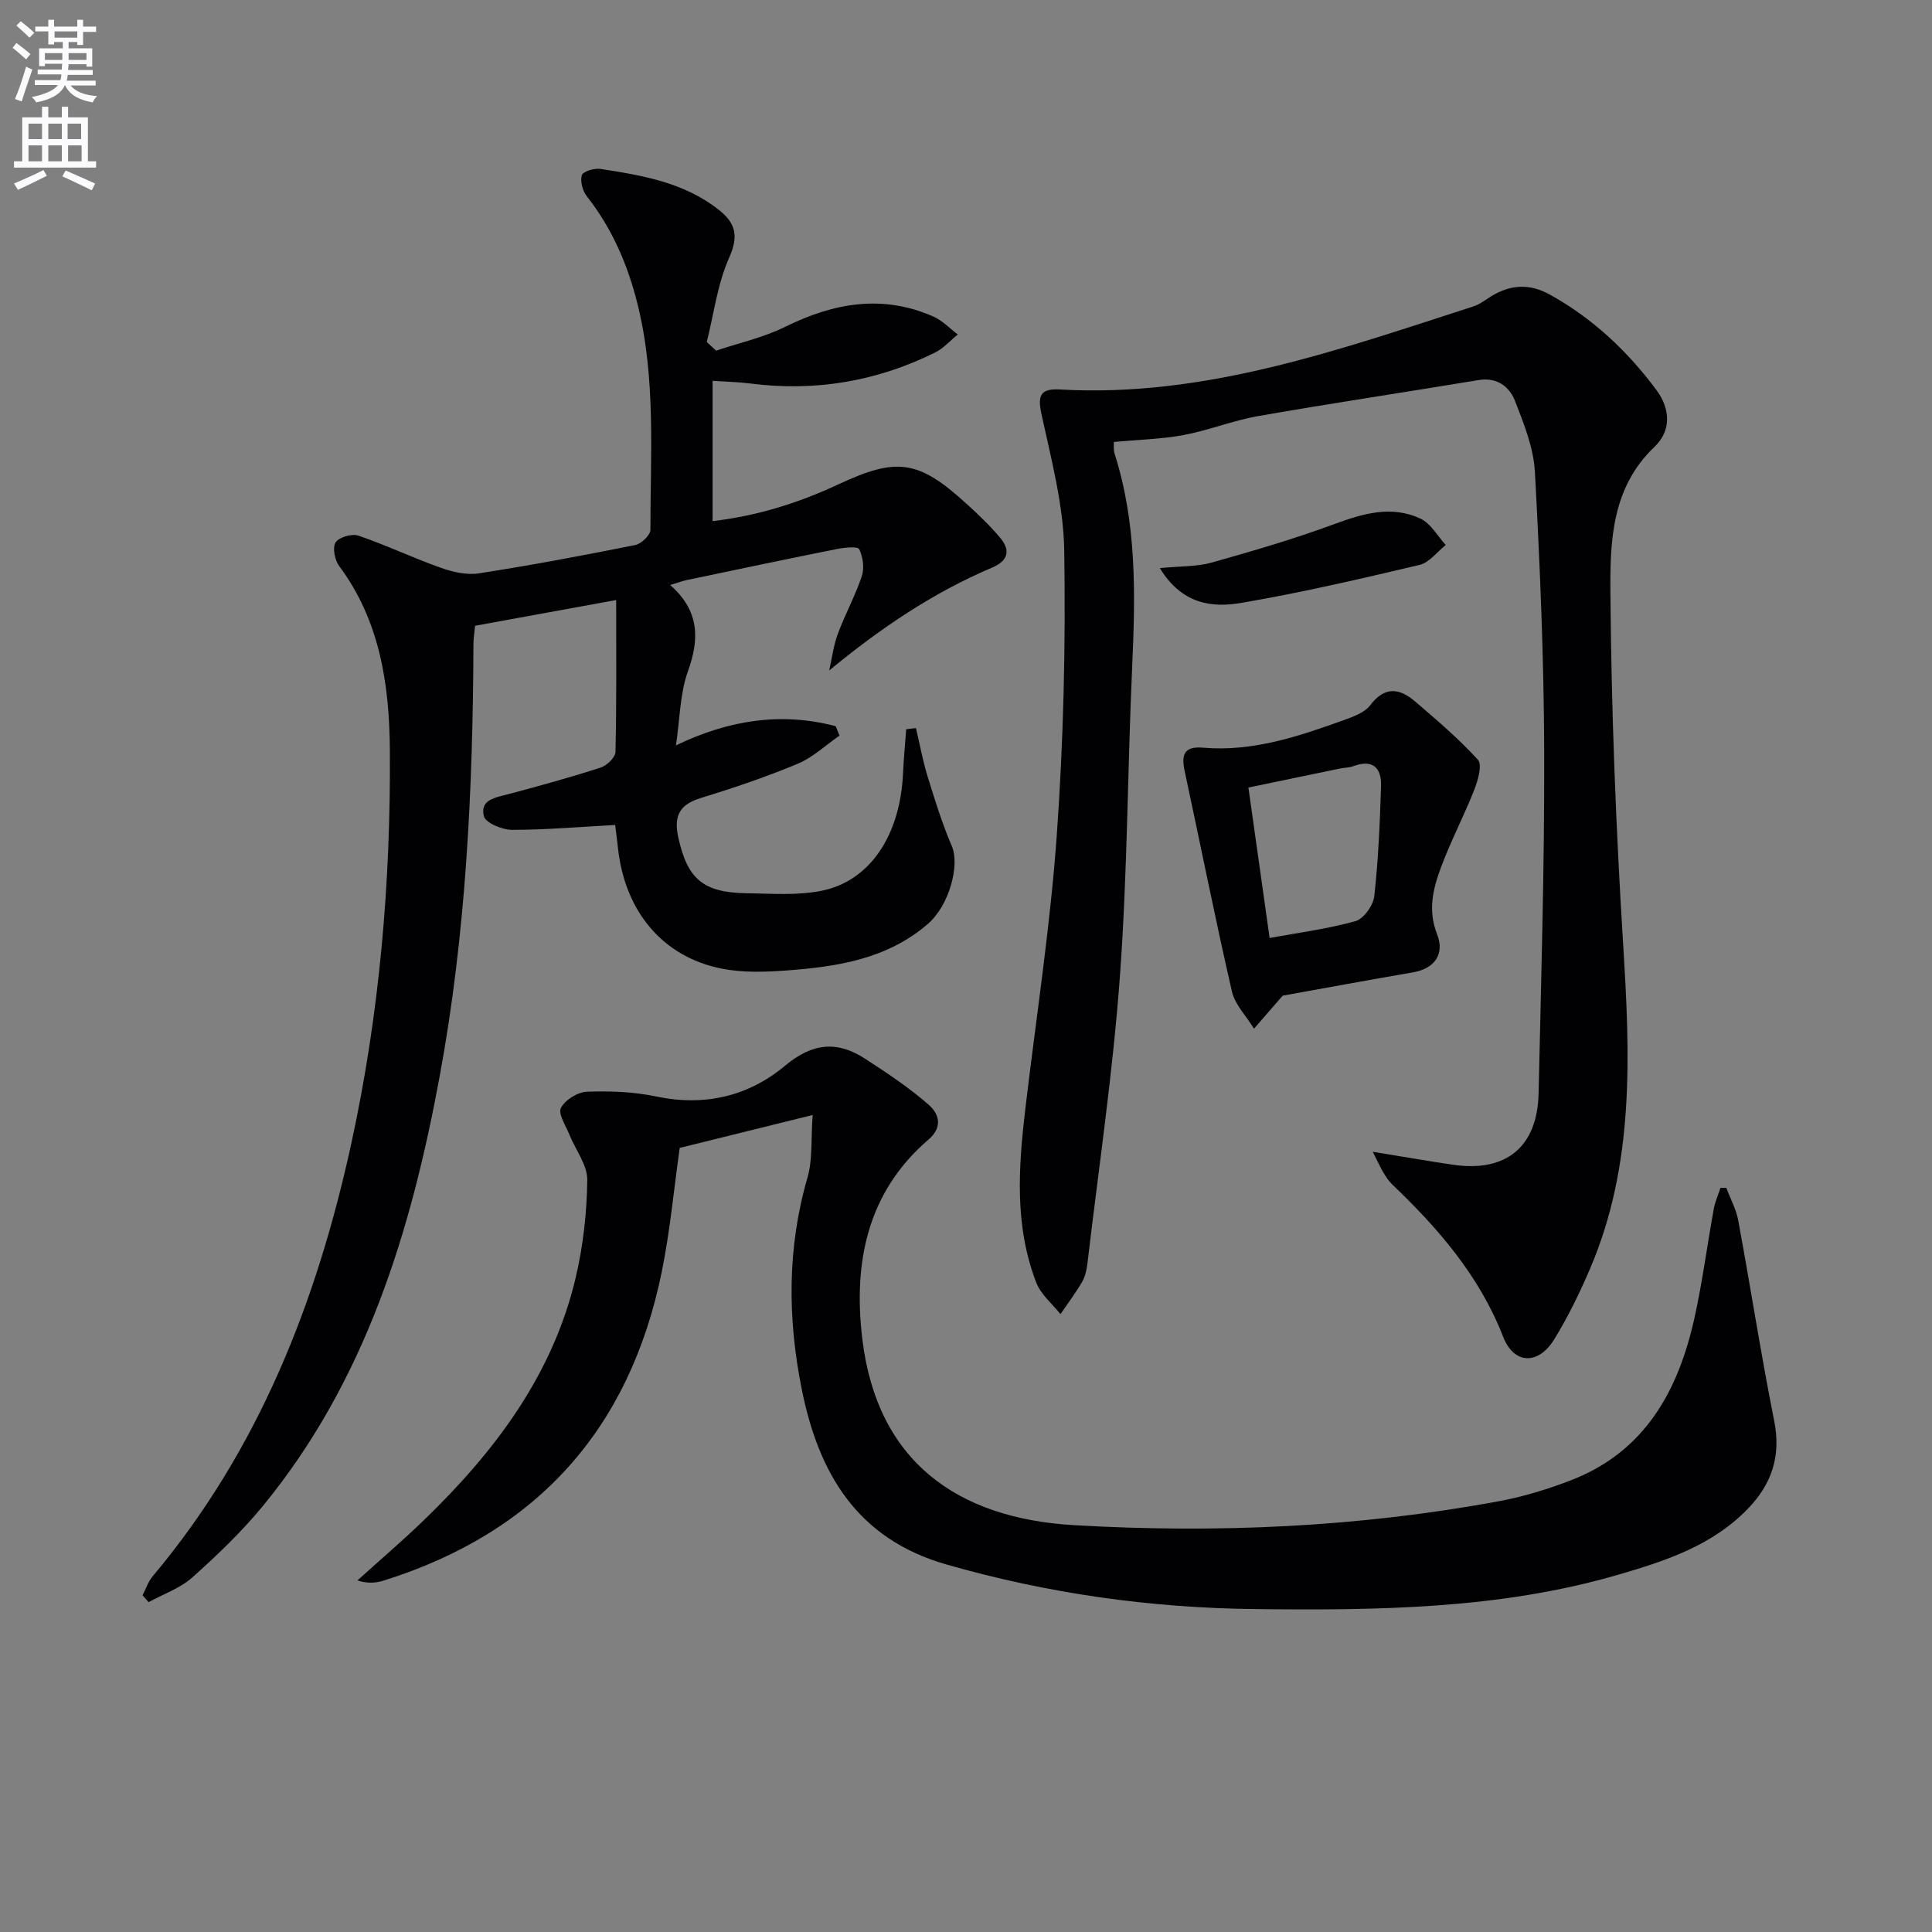
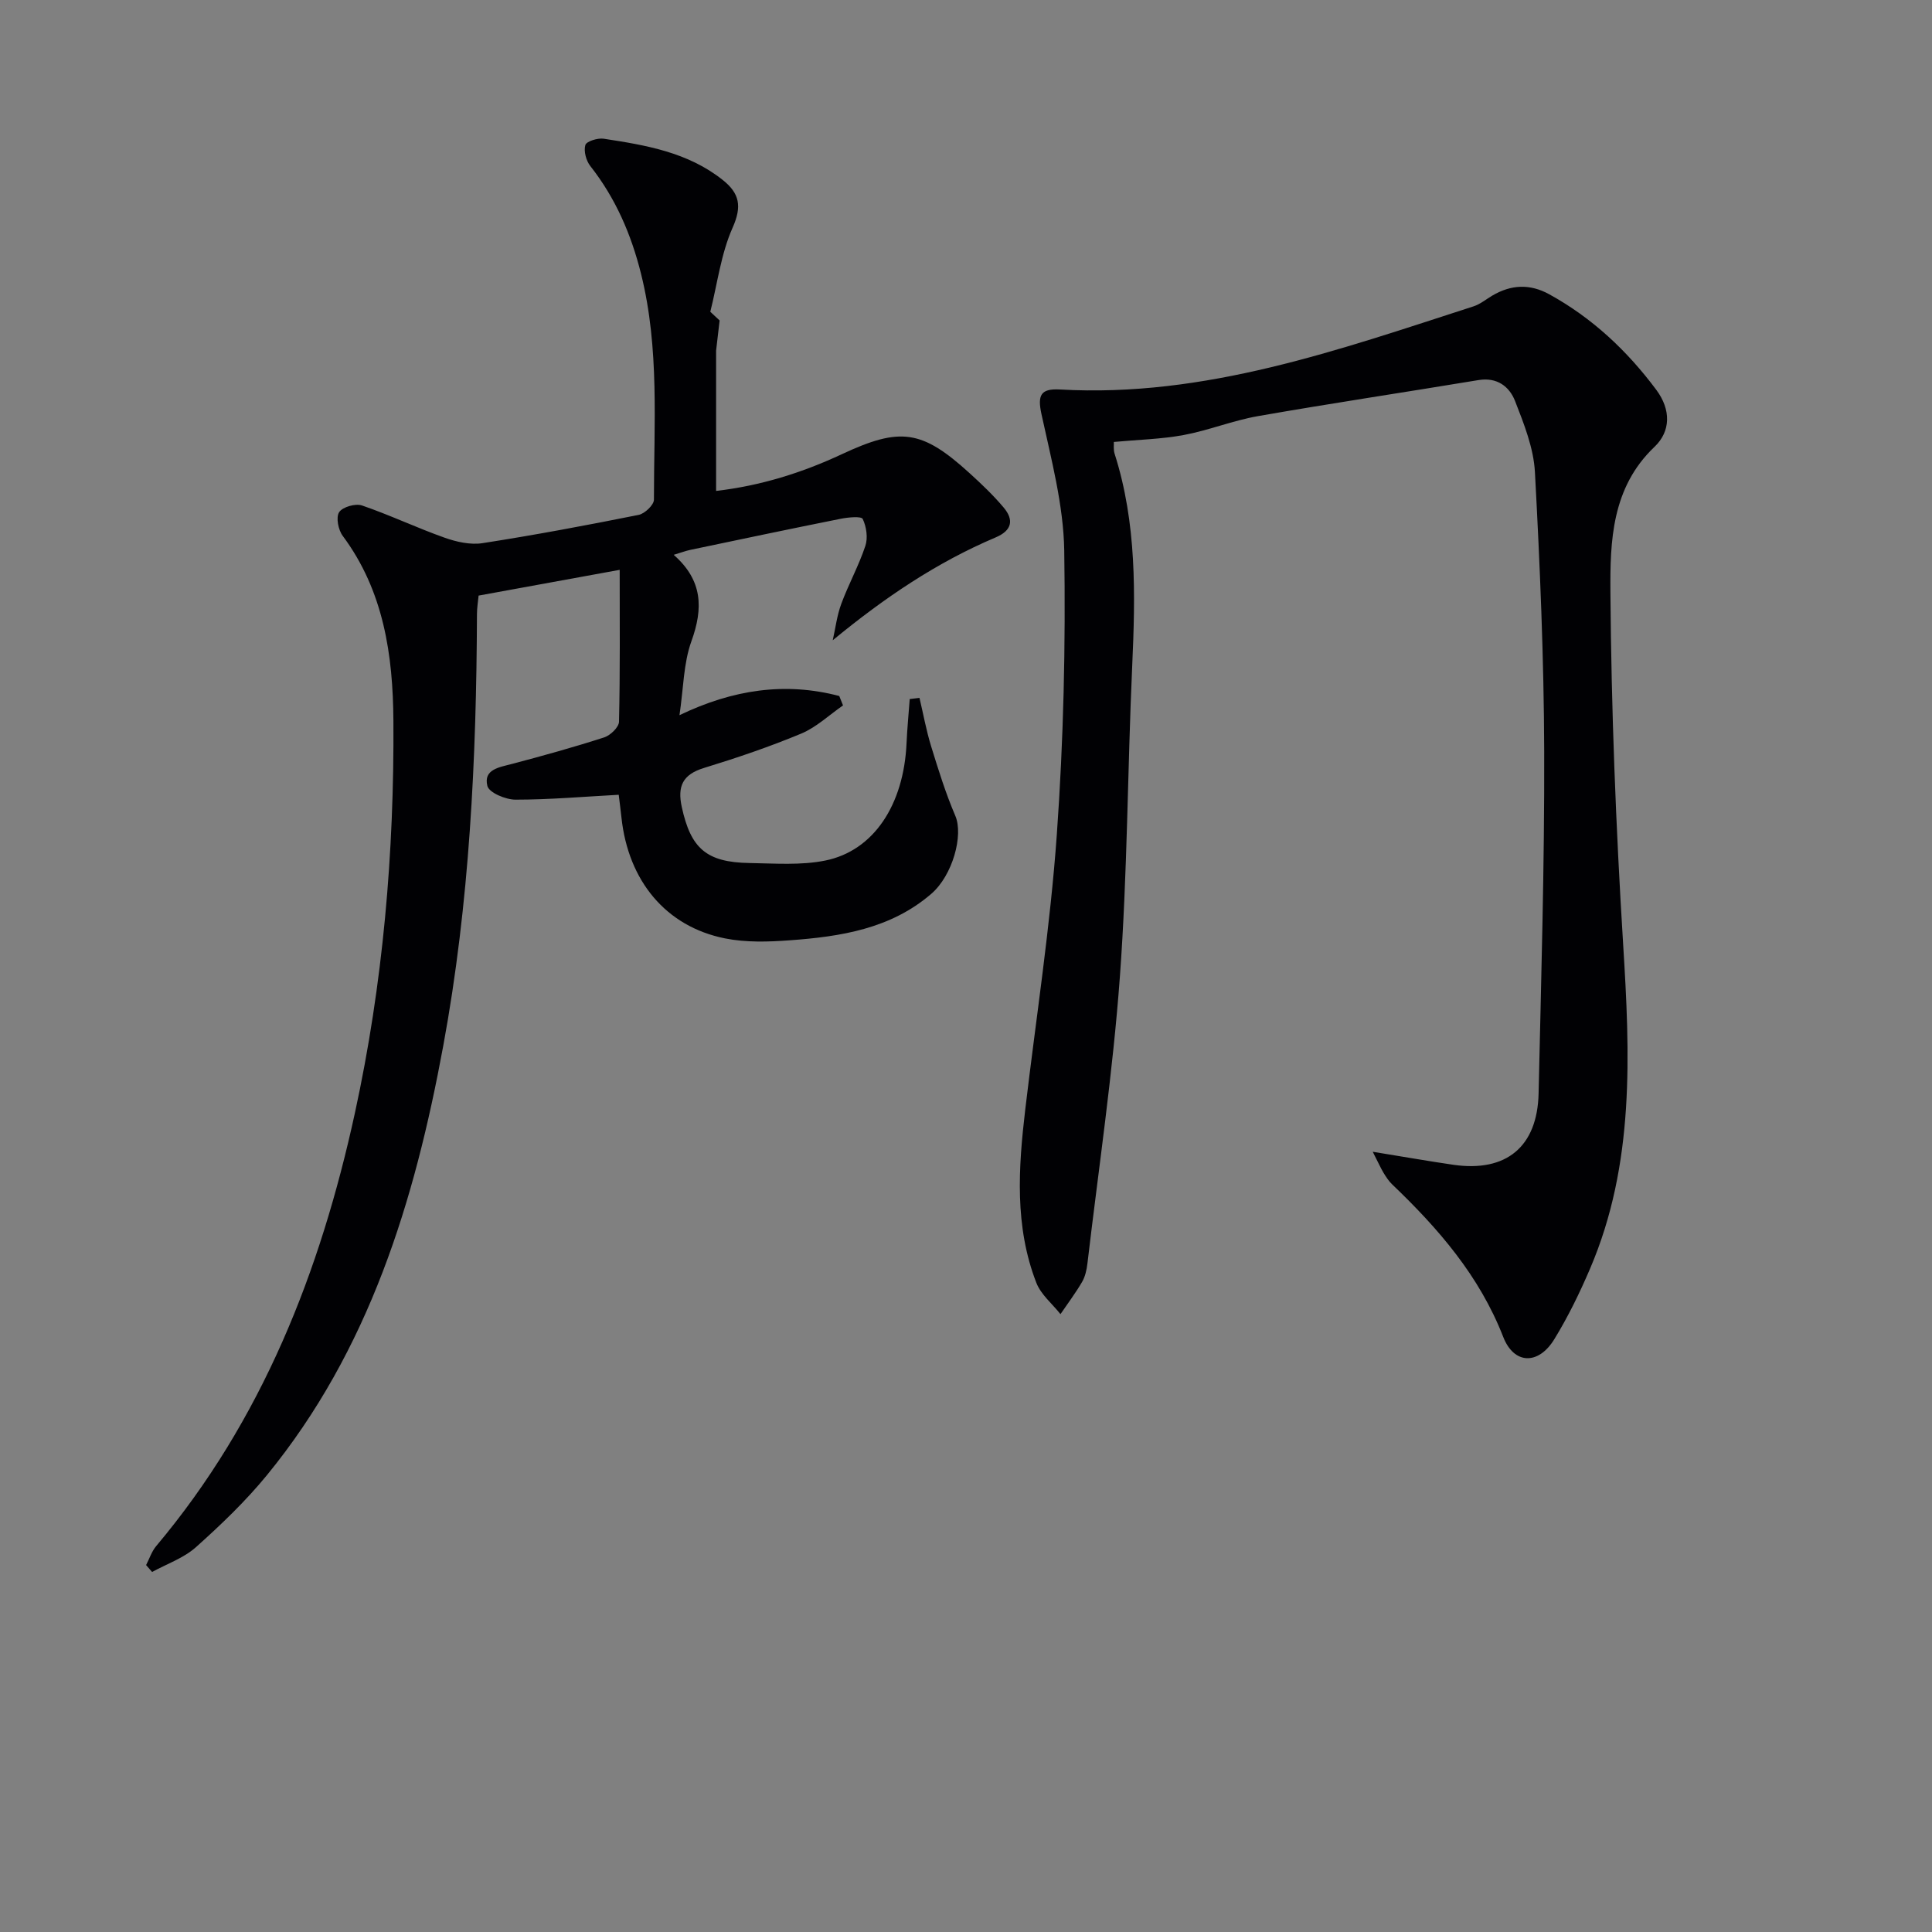
<svg xmlns="http://www.w3.org/2000/svg" enable-background="new 0 0 400 400" viewBox="0 0 400 400">
  <rect x="0" y="0" width="400" height="400" fill="#808080" stroke="none" />
-   <path d="m2.6 9.9.8-1c.9.7 1.9 1.4 2.9 2.3l-.9 1.1c-1.1-1-2-1.8-2.8-2.4zm.5 10.6c.9-2.1 1.6-4.3 2.3-6.7.4.2.8.4 1.3.6-.7 2.1-1.5 4.3-2.2 6.6zm.3-15.2.9-.9c1 .8 2 1.6 2.8 2.4l-1 1c-.9-.9-1.8-1.7-2.7-2.5zm12.6-1.2h1.2v1.4h2.7v1.1h-2.7v2.7h-1.2v-.6h-1.8v1.3h4.9v3.8h-1.2v-.5h-3.7c0 .4-.1.9-.1 1.2h5.1v1h-5.2c0 .5-.1.9-.2 1.2h6v1h-5.2c1.1 1.3 2.9 2 5.5 2.2-.4.4-.7.8-.9 1.3-2.9-.5-4.8-1.6-5.7-3.5h-.1c-.8 1.7-2.7 2.9-5.9 3.5-.2-.4-.6-.8-.9-1.1 2.8-.6 4.6-1.4 5.4-2.5h-4.8v-1h5.3c.1-.3.2-.7.2-1.2h-4.9v-1h5c0-.4 0-.8.1-1.2h-3.6v.5h-1.2v-3.7h4.9v-1.3h-1.8v.5h-1.2v-2.7h-2.7v-1h2.7v-1.4h1.2v1.4h4.8zm-6.7 8.3h3.6c0-.4 0-.9 0-1.4h-3.6zm1.9-4.6h4.8v-1.3h-4.7v1.3zm6.7 3.2h-3.7v1.4h3.7z" fill="#fbfafc" />
-   <path d="m8.7 22.1h1.3v2.2h2.8v-2.2h1.3v2.2h4.1v9.1h1.7v1.3h-17v-1.3h1.7v-9.1h4.1zm.3 13.1.7 1.2c-1.8.9-3.8 1.9-6 2.9-.2-.4-.5-.8-.8-1.3 2.3-1 4.4-1.9 6.1-2.8zm-3.1-6.4h2.8v-3.2h-2.8zm0 4.6h2.8v-3.3h-2.8zm4.1-4.6h2.8v-3.2h-2.8zm0 4.6h2.8v-3.3h-2.8zm3.6 1.9c2.1.9 4.1 1.8 6.1 2.7l-.7 1.4c-2.2-1.1-4.2-2-6.1-2.9zm3.2-9.7h-2.8v3.2h2.8zm-2.7 7.8h2.8v-3.3h-2.8z" fill="#fbfafc" />
  <g fill="#010104">
-     <path d="m148.26 72.6c4.79-1.61 9.82-2.72 14.31-4.94 10.04-4.95 20.12-6.77 30.68-2.12 1.87.82 3.38 2.45 5.05 3.71-1.57 1.27-2.96 2.88-4.73 3.75-12.08 5.98-24.83 8.12-38.23 6.4-2.46-.32-4.96-.36-7.81-.55v29.04c9.22-1.07 17.82-3.76 26.07-7.62 12.08-5.64 16.54-5.05 26.45 3.98 2.45 2.23 4.88 4.54 7.01 7.07 2.18 2.59 1.73 4.76-1.64 6.19-12.2 5.17-23.02 12.47-33.74 21.3.57-2.53.88-5.16 1.78-7.57 1.5-4.05 3.61-7.87 4.97-11.96.56-1.67.23-3.97-.54-5.58-.29-.61-3.01-.35-4.53-.05-10.41 2.08-20.8 4.27-31.19 6.45-.93.2-1.83.54-3.42 1.02 6.05 5.31 6.12 11.1 3.67 17.89-1.65 4.57-1.64 9.74-2.47 15.31 11.06-5.32 21.91-6.91 33.08-3.97.26.65.52 1.3.78 1.95-2.87 1.98-5.51 4.52-8.65 5.83-6.57 2.74-13.34 5.03-20.15 7.12-4.4 1.35-5.53 3.78-4.58 8.11 1.86 8.52 5.06 11.43 14.02 11.57 5.23.08 10.61.51 15.67-.51 10.06-2.03 16.27-11.57 16.84-24.29.14-3.05.43-6.1.66-9.15.67-.08 1.35-.16 2.02-.24.79 3.34 1.4 6.74 2.41 10.02 1.5 4.86 3.01 9.74 5.01 14.4 1.71 3.99-.54 12.32-4.97 16.14-8.43 7.27-18.78 8.86-29.31 9.63-4.45.33-9.09.47-13.43-.4-12.2-2.45-20-11.88-21.41-24.98-.16-1.47-.35-2.94-.57-4.75-7.24.39-14.31 1.01-21.37 1.01-2.03 0-5.47-1.44-5.82-2.83-.87-3.45 2.46-3.87 5.1-4.57 6.4-1.69 12.79-3.46 19.08-5.49 1.29-.42 3.05-2.11 3.07-3.25.24-10.44.14-20.88.14-31.44-9.1 1.66-19 3.47-29.21 5.33-.12 1.27-.34 2.55-.34 3.83-.11 29.97-1.53 59.85-6.98 89.39-5.93 32.16-15.33 63-36.5 88.88-4.41 5.39-9.51 10.27-14.71 14.92-2.53 2.26-6.02 3.46-9.07 5.13-.41-.48-.83-.96-1.24-1.43.68-1.31 1.15-2.81 2.08-3.92 21.96-26.12 33.99-56.82 41.15-89.68 5.82-26.73 8.15-53.89 7.97-81.21-.09-13.55-1.99-26.85-10.49-38.27-.92-1.23-1.44-3.82-.75-4.9.7-1.09 3.39-1.86 4.73-1.4 5.79 1.98 11.34 4.63 17.1 6.67 2.47.88 5.37 1.53 7.89 1.13 10.81-1.68 21.57-3.7 32.3-5.85 1.26-.25 3.17-2.07 3.16-3.16-.01-15.61 1.18-31.3-2.66-46.71-2.03-8.17-5.27-15.69-10.51-22.35-.87-1.11-1.4-3.08-1.03-4.35.22-.77 2.55-1.5 3.8-1.31 8.71 1.33 17.41 2.79 24.63 8.53 3.49 2.77 4.04 5.44 2.06 9.89-2.41 5.41-3.15 11.57-4.62 17.41.65.62 1.29 1.21 1.93 1.8z" />
+     <path d="m148.26 72.6v29.04c9.22-1.07 17.82-3.76 26.07-7.62 12.08-5.64 16.54-5.05 26.45 3.98 2.45 2.23 4.88 4.54 7.01 7.07 2.18 2.59 1.73 4.76-1.64 6.19-12.2 5.17-23.02 12.47-33.74 21.3.57-2.53.88-5.16 1.78-7.57 1.5-4.05 3.61-7.87 4.97-11.96.56-1.67.23-3.97-.54-5.58-.29-.61-3.01-.35-4.53-.05-10.41 2.08-20.8 4.27-31.19 6.45-.93.2-1.83.54-3.42 1.02 6.05 5.31 6.12 11.1 3.67 17.89-1.65 4.57-1.64 9.74-2.47 15.31 11.06-5.32 21.91-6.91 33.08-3.97.26.65.52 1.3.78 1.95-2.87 1.98-5.51 4.52-8.65 5.83-6.57 2.74-13.34 5.03-20.15 7.12-4.4 1.35-5.53 3.78-4.58 8.11 1.86 8.52 5.06 11.43 14.02 11.57 5.23.08 10.61.51 15.67-.51 10.06-2.03 16.27-11.57 16.84-24.29.14-3.05.43-6.1.66-9.15.67-.08 1.35-.16 2.02-.24.79 3.34 1.4 6.74 2.41 10.02 1.5 4.86 3.01 9.74 5.01 14.4 1.71 3.99-.54 12.32-4.97 16.14-8.43 7.27-18.78 8.86-29.31 9.63-4.45.33-9.09.47-13.43-.4-12.2-2.45-20-11.88-21.41-24.98-.16-1.47-.35-2.94-.57-4.75-7.24.39-14.31 1.01-21.37 1.01-2.03 0-5.47-1.44-5.82-2.83-.87-3.45 2.46-3.87 5.1-4.57 6.4-1.69 12.79-3.46 19.08-5.49 1.29-.42 3.05-2.11 3.07-3.25.24-10.44.14-20.88.14-31.44-9.1 1.66-19 3.47-29.21 5.33-.12 1.27-.34 2.55-.34 3.83-.11 29.97-1.53 59.85-6.98 89.39-5.93 32.16-15.33 63-36.5 88.88-4.41 5.39-9.51 10.27-14.71 14.92-2.53 2.26-6.02 3.46-9.07 5.13-.41-.48-.83-.96-1.24-1.43.68-1.31 1.15-2.81 2.08-3.92 21.96-26.12 33.99-56.82 41.15-89.68 5.82-26.73 8.15-53.89 7.97-81.21-.09-13.55-1.99-26.85-10.49-38.27-.92-1.23-1.44-3.82-.75-4.9.7-1.09 3.39-1.86 4.73-1.4 5.79 1.98 11.34 4.63 17.1 6.67 2.47.88 5.37 1.53 7.89 1.13 10.81-1.68 21.57-3.7 32.3-5.85 1.26-.25 3.17-2.07 3.16-3.16-.01-15.61 1.18-31.3-2.66-46.71-2.03-8.17-5.27-15.69-10.51-22.35-.87-1.11-1.4-3.08-1.03-4.35.22-.77 2.55-1.5 3.8-1.31 8.71 1.33 17.41 2.79 24.63 8.53 3.49 2.77 4.04 5.44 2.06 9.89-2.41 5.41-3.15 11.57-4.62 17.41.65.62 1.29 1.21 1.93 1.8z" />
    <path d="m284.21 238.46c6.38 1.03 11.54 1.95 16.72 2.7 10.91 1.57 17.37-3.72 17.62-14.78.53-23.6 1.23-47.2 1.16-70.8-.06-19.29-.88-38.58-1.92-57.84-.27-4.98-2.27-9.99-4.12-14.73-1.17-2.98-3.72-4.95-7.55-4.32-15.21 2.52-30.46 4.8-45.65 7.46-5.21.91-10.21 2.95-15.41 3.92-4.64.86-9.43.96-14.45 1.43.03.57-.12 1.58.16 2.45 4.59 14.37 4.31 29.11 3.64 43.94-.97 21.44-.98 42.94-2.55 64.33-1.45 19.85-4.39 39.58-6.72 59.37-.15 1.3-.46 2.7-1.1 3.81-1.35 2.31-2.97 4.46-4.48 6.68-1.7-2.15-4.05-4.05-5-6.5-4.53-11.67-3.72-23.78-2.29-35.89 2.24-18.95 5.18-37.85 6.53-56.86 1.4-19.55 1.84-39.22 1.54-58.82-.15-9.46-2.7-18.94-4.72-28.29-.86-3.95-.12-5.3 3.82-5.08 30.03 1.71 57.75-8.21 85.63-17.21 1.39-.45 2.6-1.46 3.88-2.22 3.88-2.29 7.77-2.5 11.79-.29 8.91 4.9 16.12 11.67 22.17 19.78 3.08 4.13 3.01 8.61-.37 11.82-8.88 8.44-9.2 19.55-9.12 30.12.18 24.27 1.13 48.55 2.63 72.78 1.42 22.87 2.43 45.54-6.83 67.21-2.15 5.03-4.57 10-7.43 14.66-3.28 5.34-8.33 5.25-10.57-.51-4.93-12.65-13.44-22.44-23.01-31.59-.71-.68-1.26-1.55-1.78-2.4-.58-.97-1.03-2-2.22-4.33z" />
-     <path d="m357.41 245.93c.84 2.24 2.04 4.42 2.47 6.73 2.56 13.85 4.71 27.78 7.46 41.59 1.45 7.28-.58 13.09-5.51 18.17-7.36 7.6-17.04 10.77-26.8 13.61-24.6 7.16-49.88 7.39-75.2 7.11-21.72-.23-42.99-3.24-63.91-9.24-18.52-5.31-26.45-18.92-29.93-36.28-2.94-14.67-3.03-29.28 1.2-43.85 1.07-3.69.69-7.8 1.06-12.92-9.81 2.43-18.56 4.59-27.52 6.81-1.19 8.36-1.98 17.1-3.72 25.65-6.63 32.52-25.79 53.97-57.57 63.93-1.6.5-3.31.66-5.44-.03 4.64-4.19 9.41-8.26 13.9-12.61 14.56-14.09 26.53-29.93 31.29-50.07 1.55-6.57 2.31-13.45 2.4-20.2.04-3.12-2.43-6.26-3.7-9.41-.74-1.86-2.39-4.31-1.76-5.53.86-1.66 3.47-3.29 5.39-3.36 4.78-.18 9.69.01 14.36.99 10.02 2.1 19.09-.05 26.66-6.38 5.64-4.71 10.76-5.21 16.54-1.46 4.56 2.96 9.13 5.99 13.2 9.55 2.02 1.77 3.08 4.52-.04 7.2-12.78 10.97-15.59 25.61-13.71 41.28 3.03 25.25 19.52 37.15 43.85 38.56 29.44 1.71 58.83.43 87.91-4.95 5.03-.93 10.01-2.45 14.79-4.28 15.46-5.9 22.4-18.57 25.75-33.72 1.65-7.44 2.62-15.02 3.99-22.53.27-1.49.92-2.92 1.39-4.37.39.04.8.02 1.2.01z" />
-     <path d="m265.57 206.14c-2.14 2.47-4.04 4.65-5.94 6.83-1.57-2.56-3.94-4.94-4.58-7.72-3.48-15.15-6.51-30.41-9.78-45.62-.72-3.34-.15-5.17 3.79-4.83 10.22.88 19.69-2.3 29.08-5.68 1.99-.72 4.37-1.56 5.55-3.11 3.02-3.99 6.08-3.53 9.28-.79 4.5 3.86 9.05 7.72 13.02 12.09.93 1.03 0 4.26-.76 6.21-2.12 5.39-4.84 10.55-6.86 15.97-1.66 4.45-2.81 8.93-.83 13.95 1.55 3.95-.34 7.07-5.02 7.88-9.29 1.6-18.57 3.31-26.95 4.82zm-2.71-11.94c5.98-1.1 12-1.87 17.78-3.49 1.7-.48 3.68-3.26 3.89-5.16.84-7.56 1.16-15.18 1.4-22.79.12-3.78-1.69-5.63-5.72-4.14-.91.34-1.95.32-2.91.52-6.38 1.32-12.76 2.65-18.83 3.91 1.51 10.74 2.9 20.54 4.39 31.15z" />
-     <path d="m240.13 117.62c4.3-.42 7.65-.28 10.72-1.14 8.58-2.41 17.16-4.93 25.51-8.01 5.96-2.19 11.81-3.88 17.76-1.08 2.12 1 3.5 3.59 5.21 5.45-1.8 1.42-3.41 3.64-5.43 4.12-12.23 2.89-24.49 5.74-36.86 7.86-6.02 1.02-12.28.38-16.91-7.2z" />
  </g>
</svg>